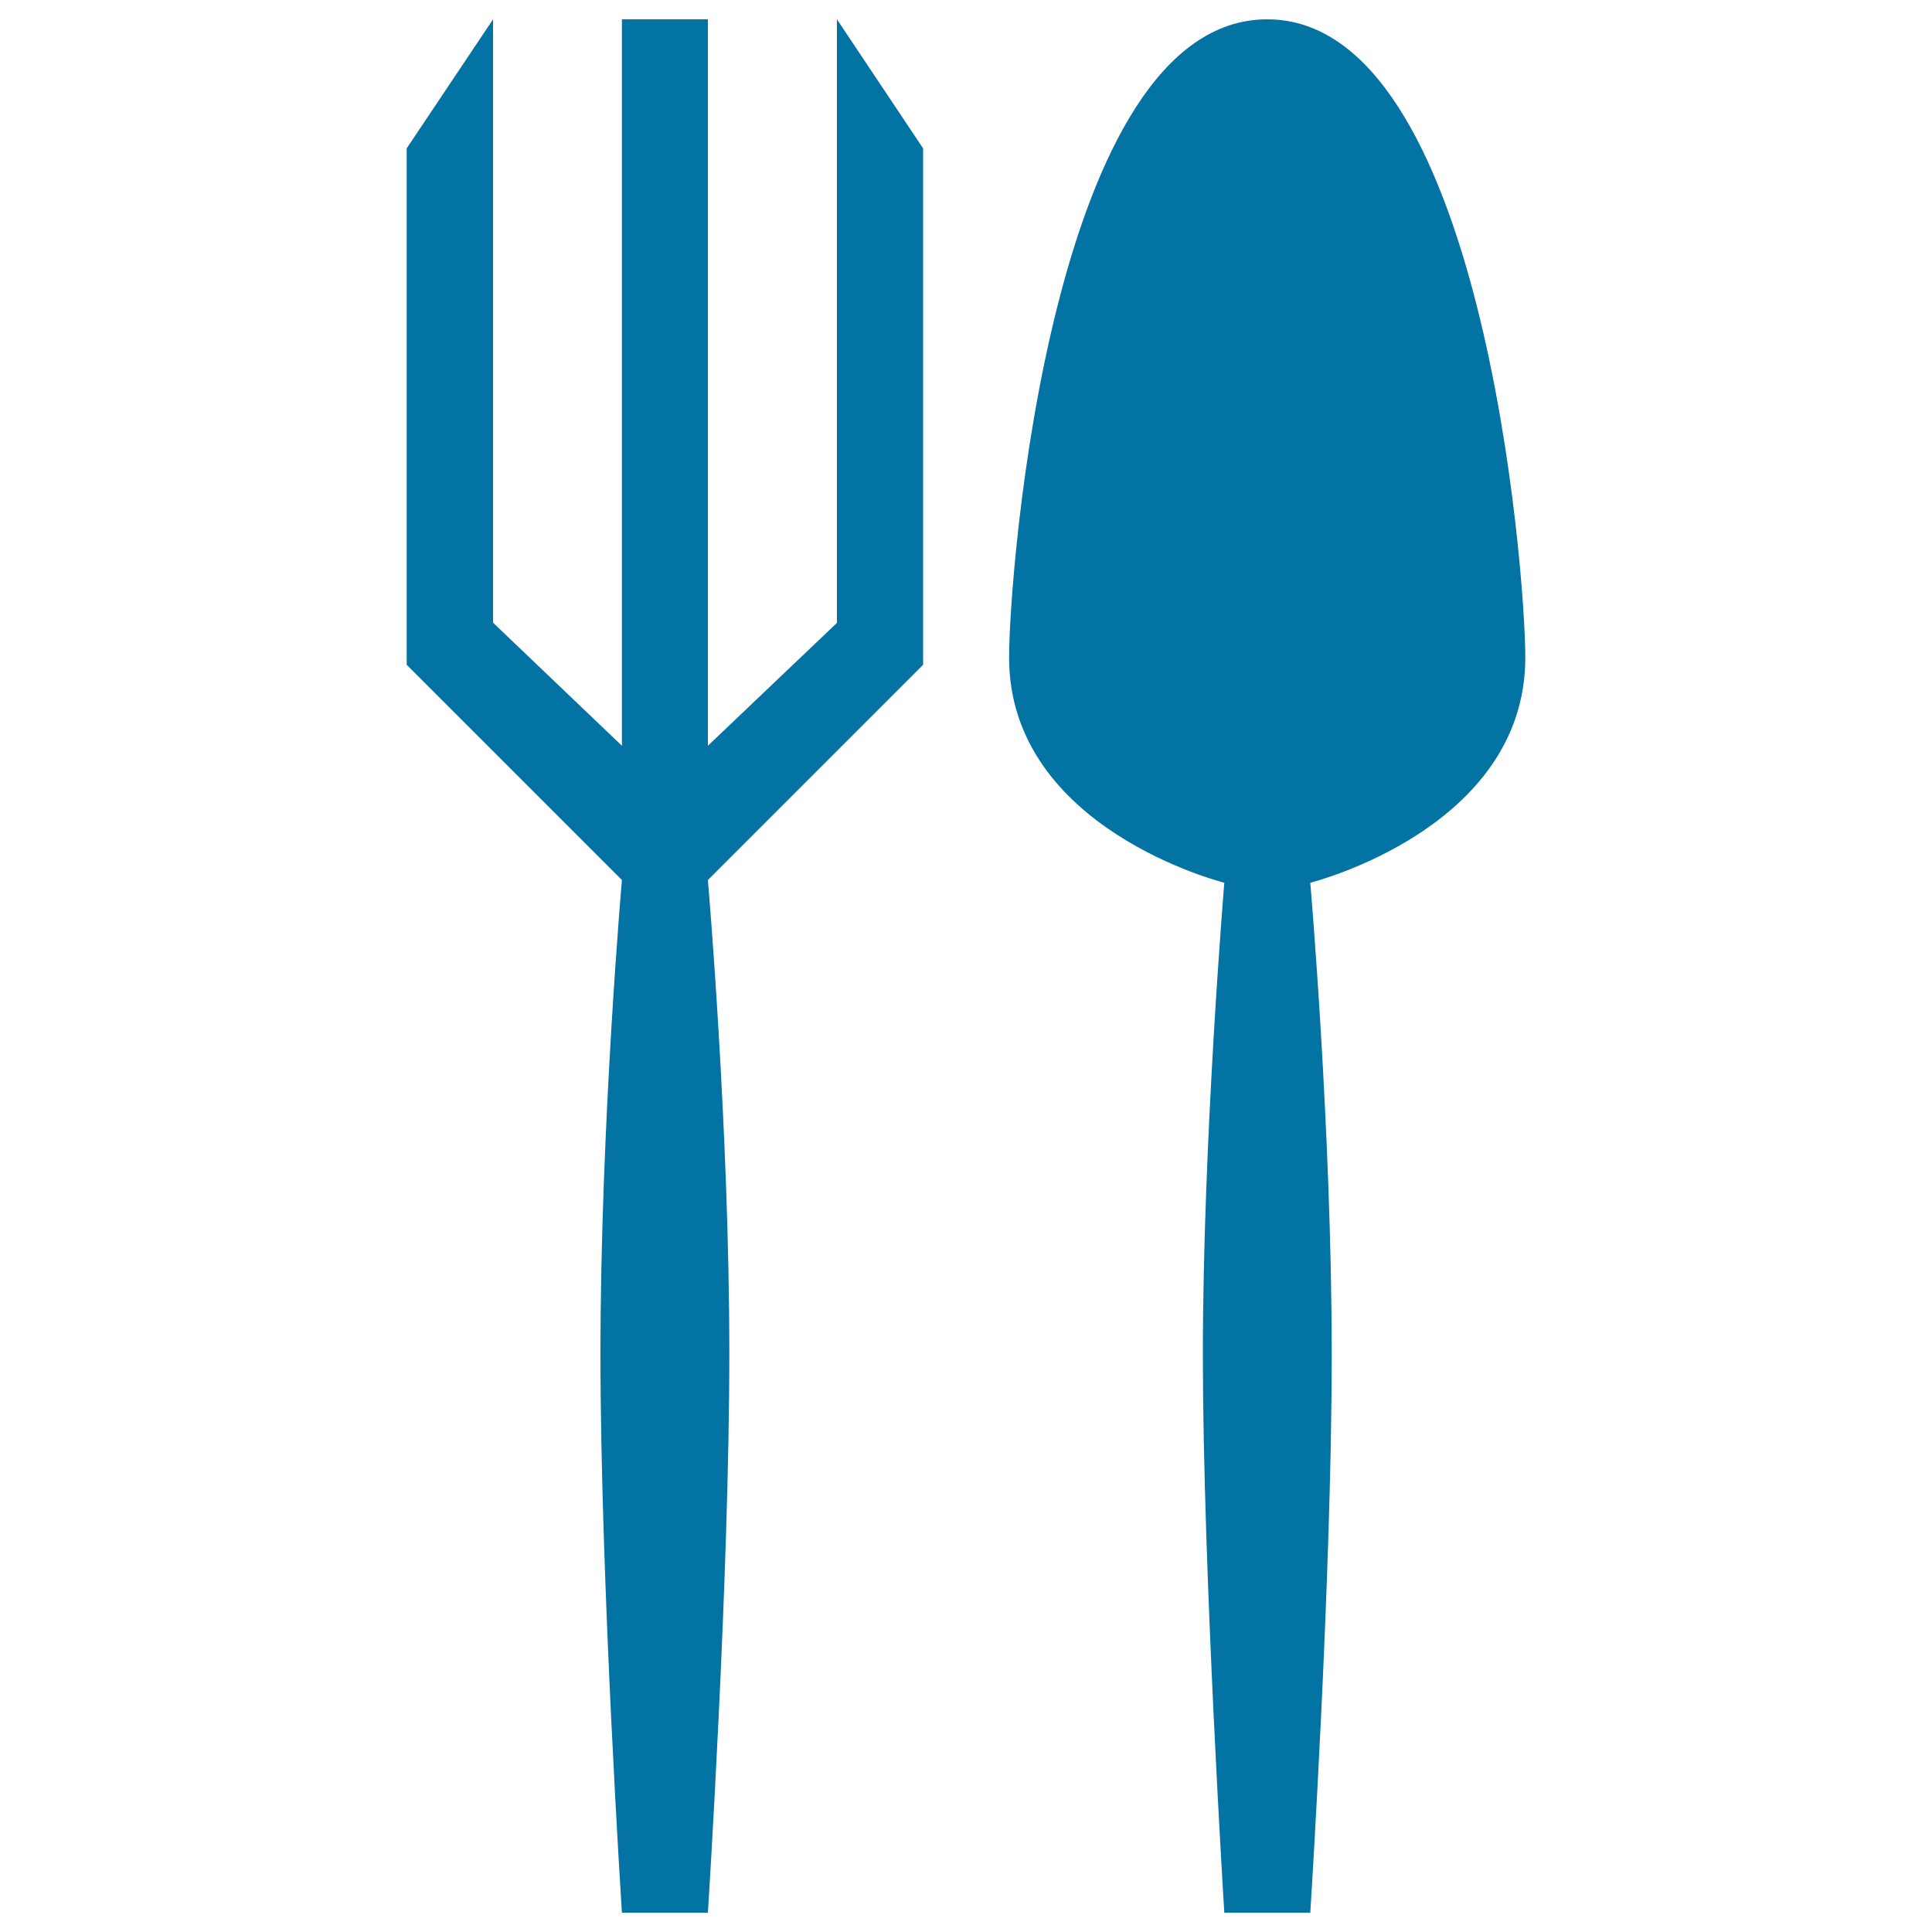
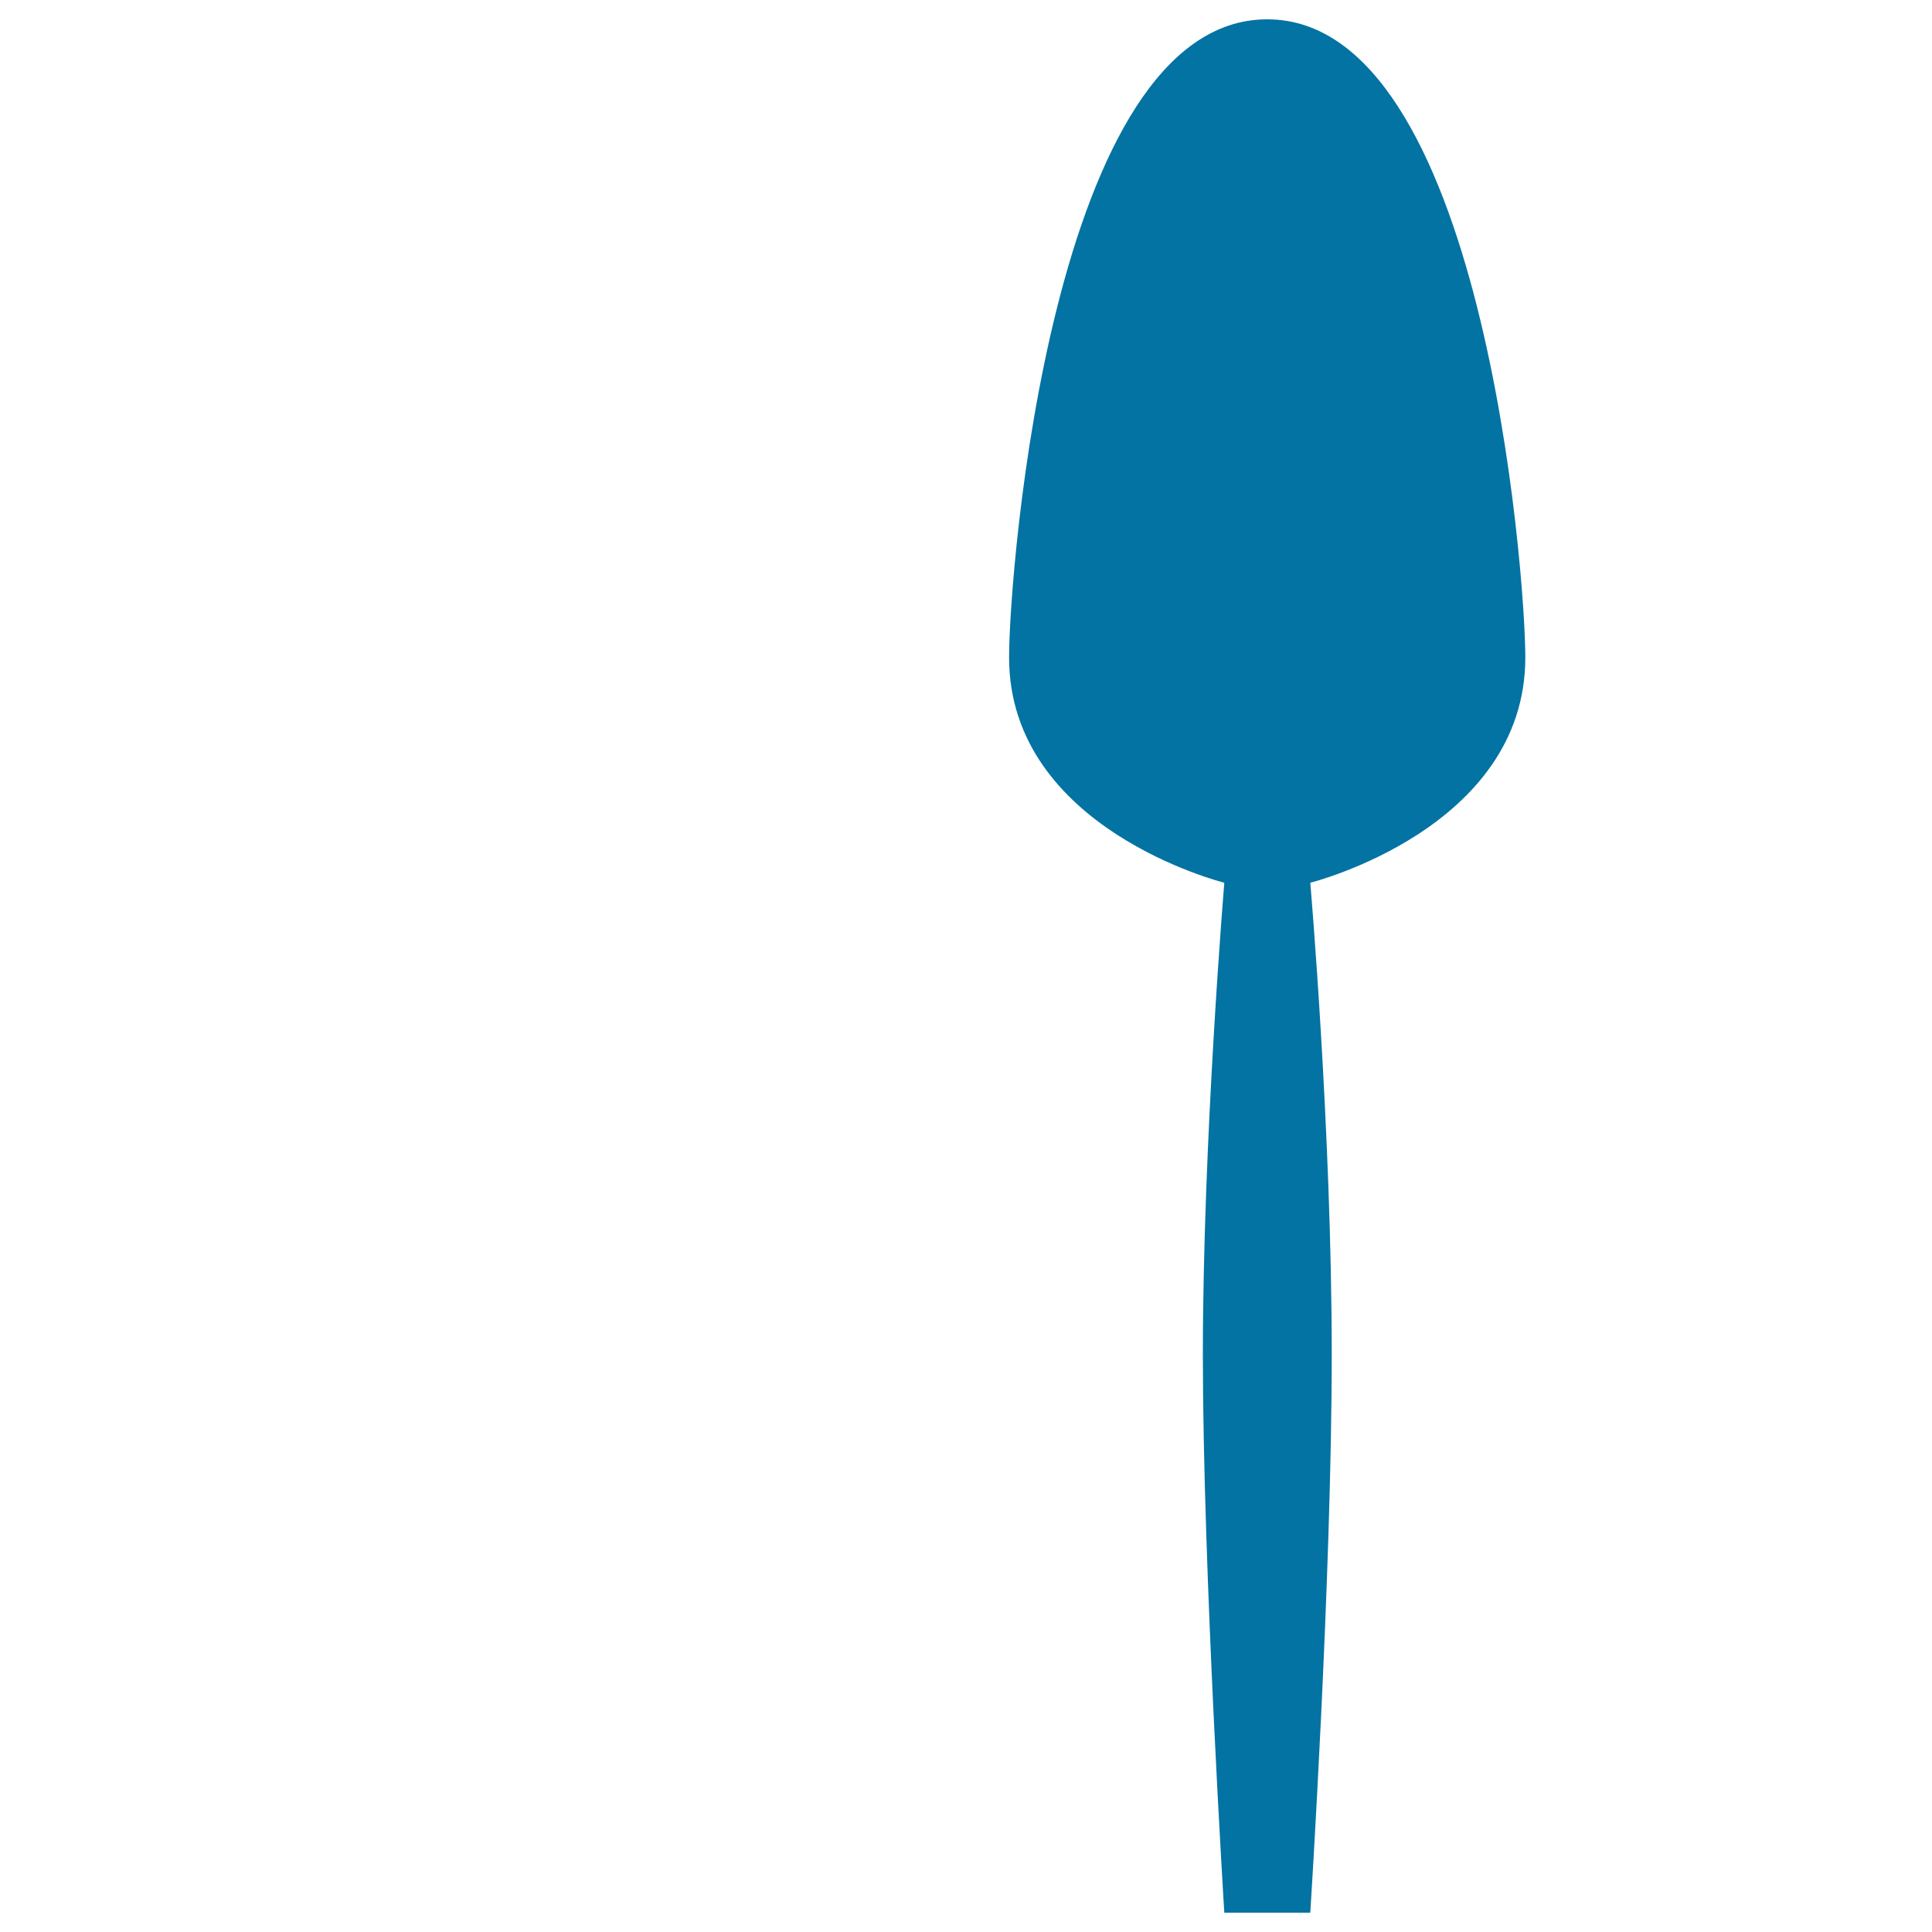
<svg xmlns="http://www.w3.org/2000/svg" viewBox="0 0 1000 1000" style="fill:#0273a2">
  <title>Restaurant Cutlery Symbol SVG icon</title>
  <g>
    <g>
-       <path d="M210.5,76.8v267.3l111.4,111.4c0,0-11.1,127-11.1,245c0,118,11.1,289.5,11.1,289.5h44.5c0,0,11.1-172.4,11.1-289.5c0-117.1-11.1-245-11.1-245l111.4-111.4V76.8L433.2,10v312.4L366.4,386V10h-44.5v376l-66.7-63.7V10L210.5,76.8z" />
      <path d="M789.5,340.3c0-44.4-22.3-330.3-133.6-330.3c-111.4,0-133.6,285.8-133.6,330.3c0,88.9,111.4,116.6,111.4,116.6s-11.1,133.3-11.1,244.3c0,111.1,11.1,288.8,11.1,288.8h44.5c0,0,11.1-172.7,11.1-288.8c0-116-11.1-244.3-11.1-244.3S789.5,429.1,789.5,340.3z" />
    </g>
  </g>
</svg>